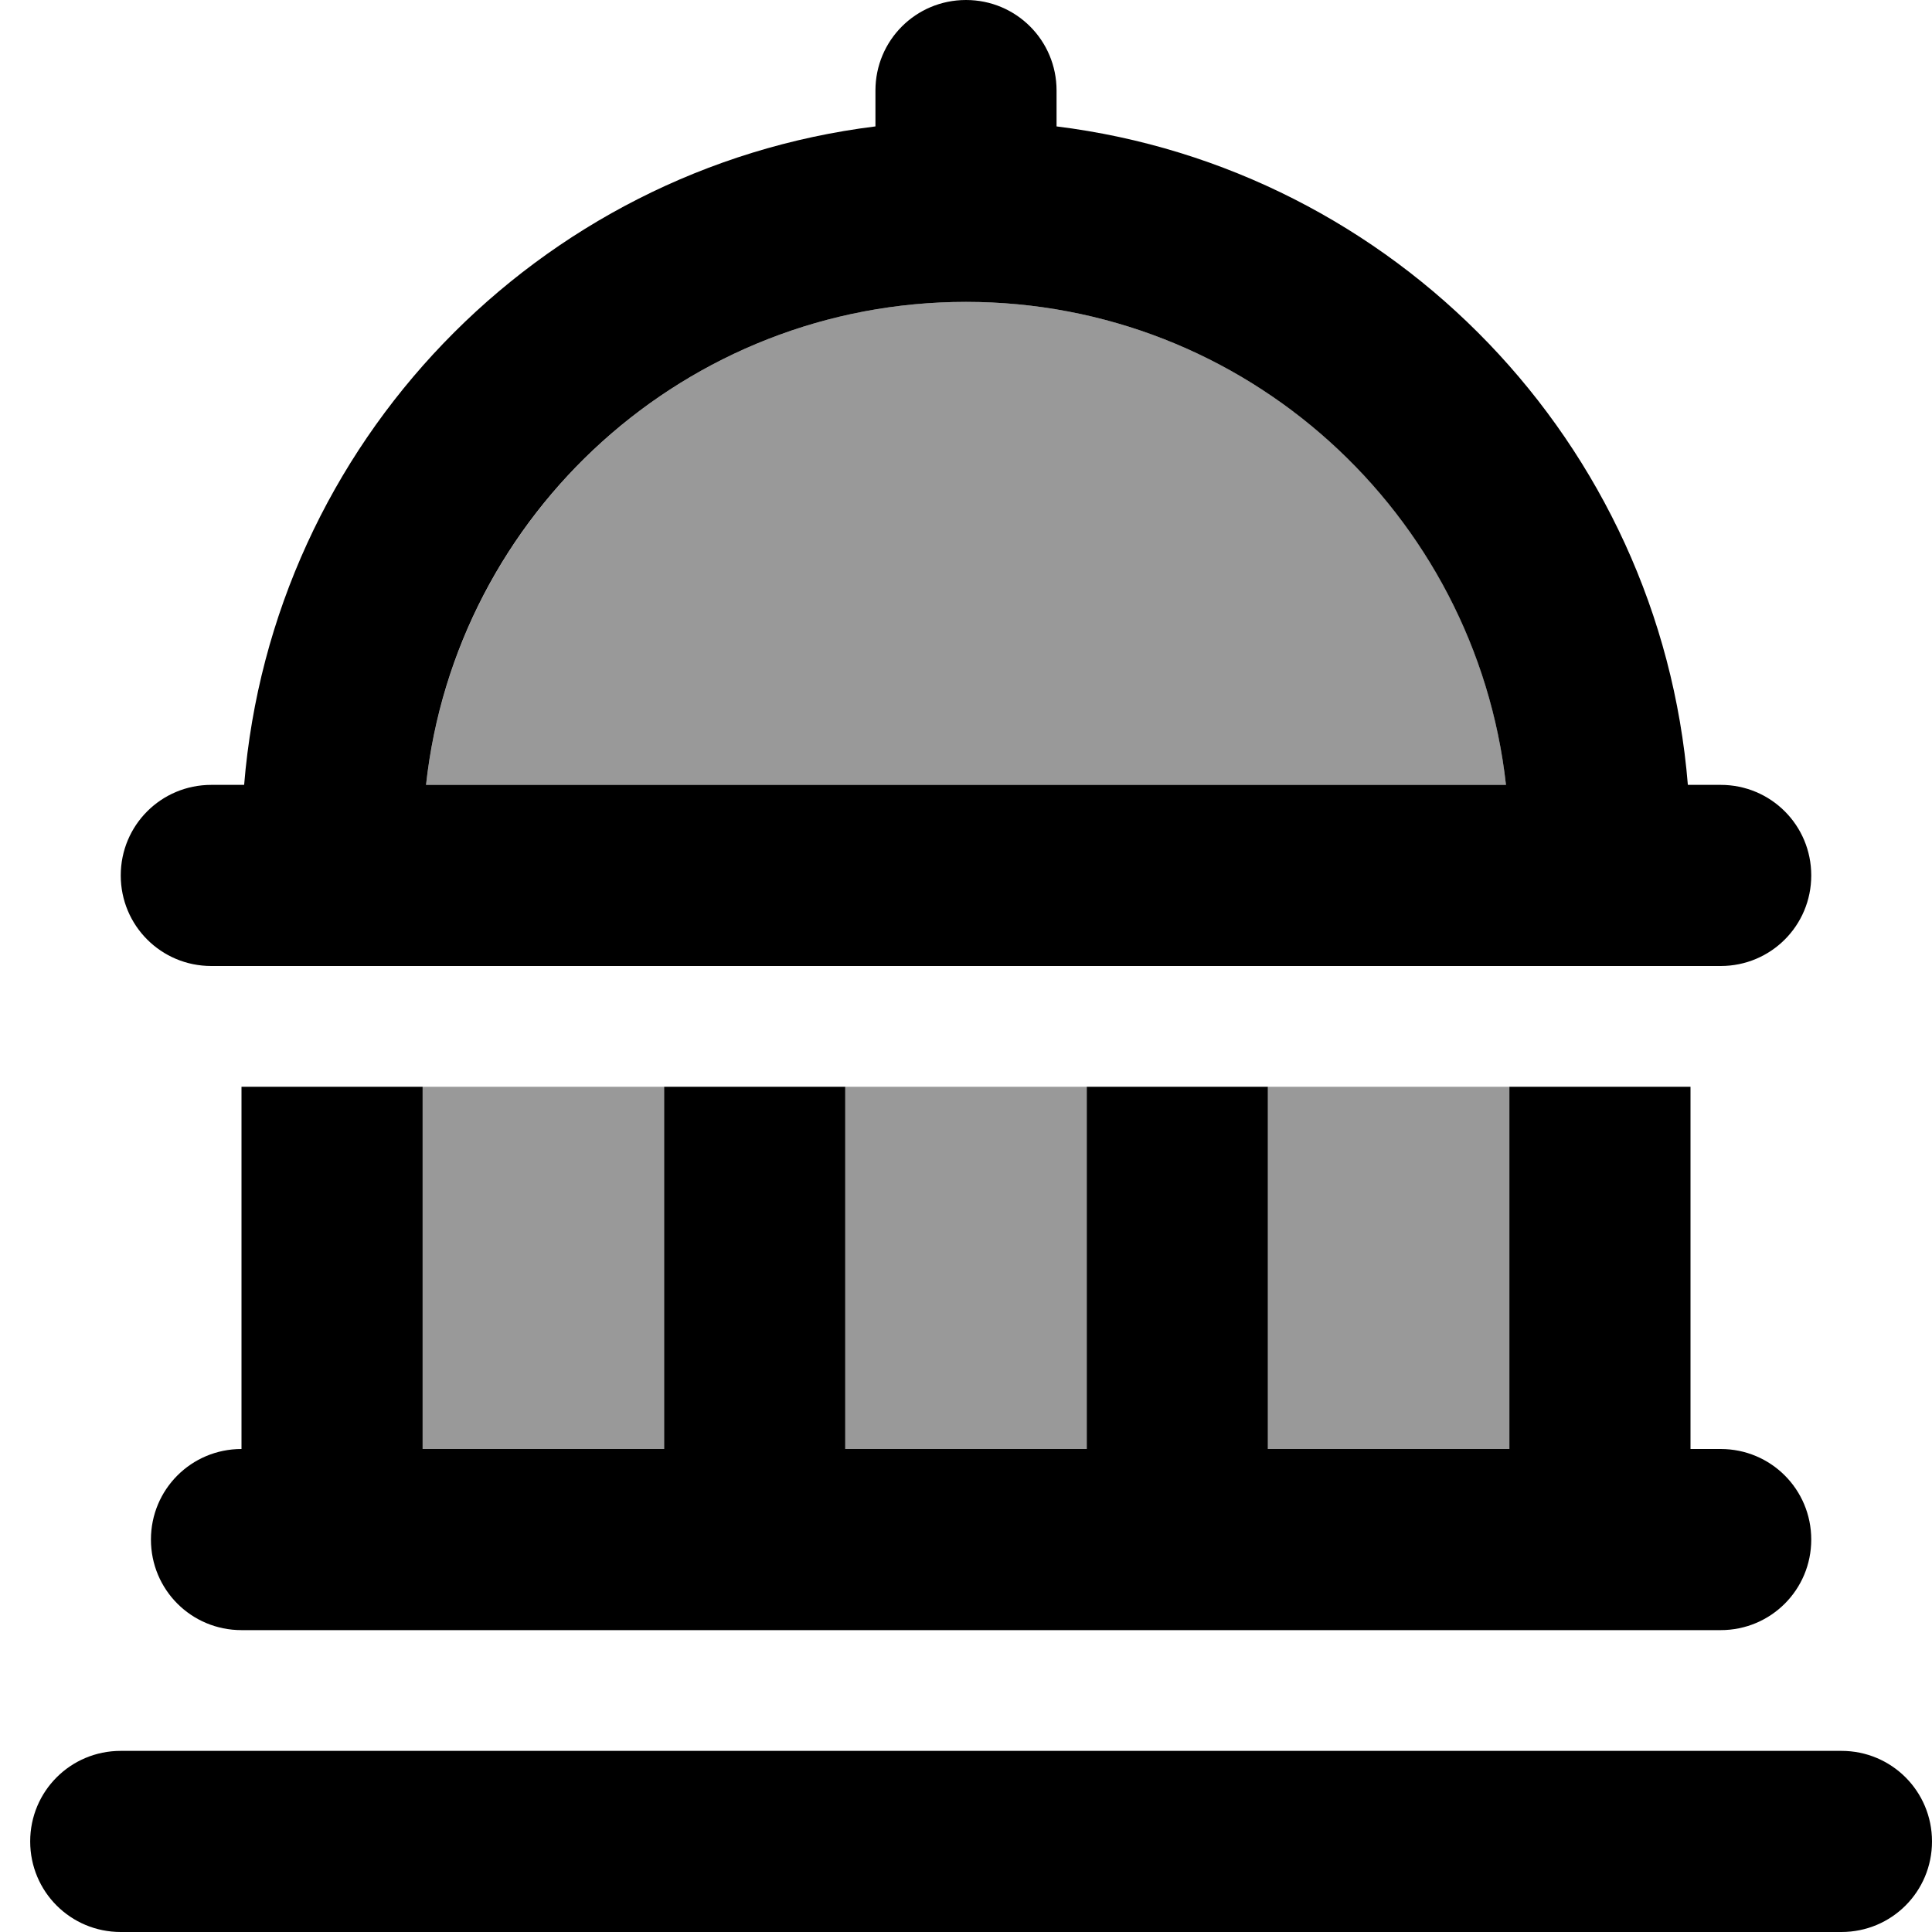
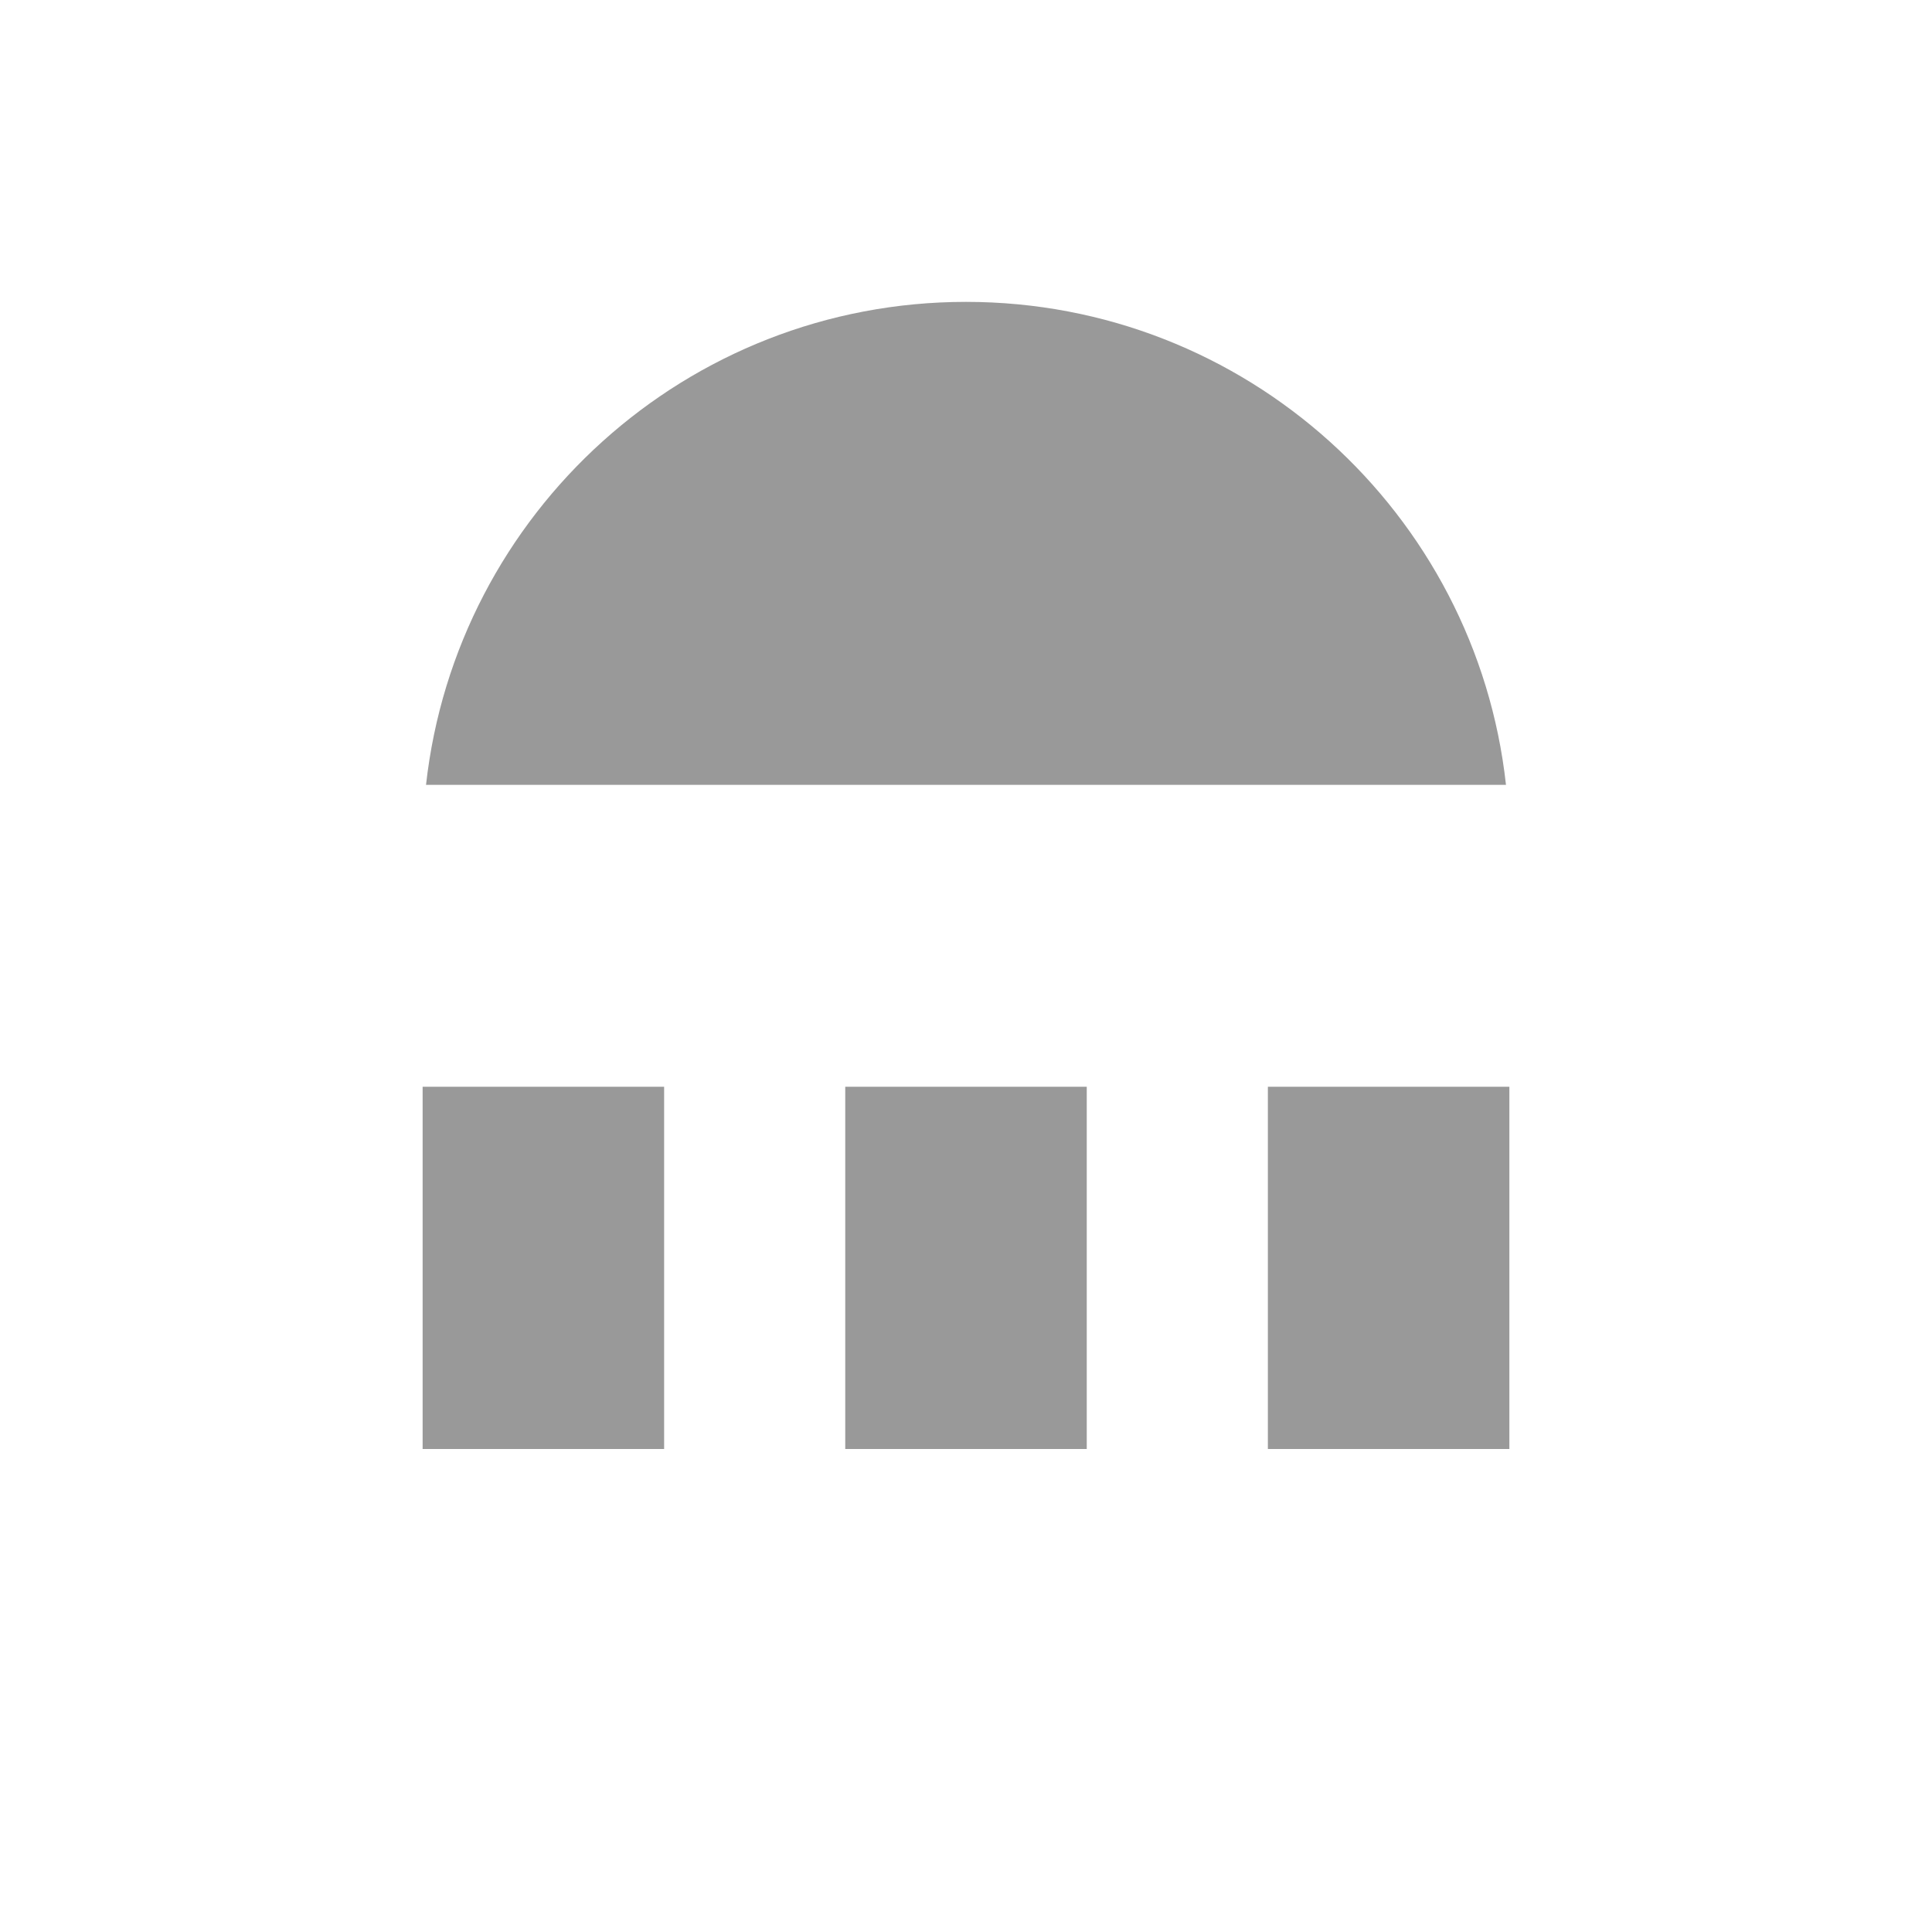
<svg xmlns="http://www.w3.org/2000/svg" viewBox="0 0 512 512">
  <defs>
    <style>.fa-secondary{opacity:.4}</style>
  </defs>
  <path class="fa-secondary" d="M112 288l64 0 0 96-64 0 0-96zm.9-80c8-72 69-128 143.1-128s135.2 56 143.1 128l-286.2 0zM224 288l64 0 0 96-64 0 0-96zm112 0l64 0 0 96-64 0 0-96z" />
-   <path class="fa-primary" d="M256 0c13.3 0 24 10.7 24 24l0 9.5C369.5 44.6 439.9 117.4 447.3 208l8.7 0c13.3 0 24 10.7 24 24s-10.7 24-24 24l-8 0-48 0-288 0-48 0-8 0c-13.3 0-24-10.7-24-24s10.7-24 24-24l8.7 0C72.1 117.4 142.5 44.6 232 33.5l0-9.5c0-13.3 10.7-24 24-24zM112.9 208l286.2 0c-8-72-69-128-143.1-128s-135.2 56-143.1 128zm-.9 80l0 96 64 0 0-96 48 0 0 96 64 0 0-96 48 0 0 96 64 0 0-96 48 0 0 96 8 0c13.3 0 24 10.7 24 24s-10.7 24-24 24L64 432c-13.3 0-24-10.7-24-24s10.7-24 24-24l0-96 48 0zM8 488c0-13.3 10.7-24 24-24l456 0c13.3 0 24 10.7 24 24s-10.7 24-24 24L32 512c-13.3 0-24-10.7-24-24z" />
</svg>